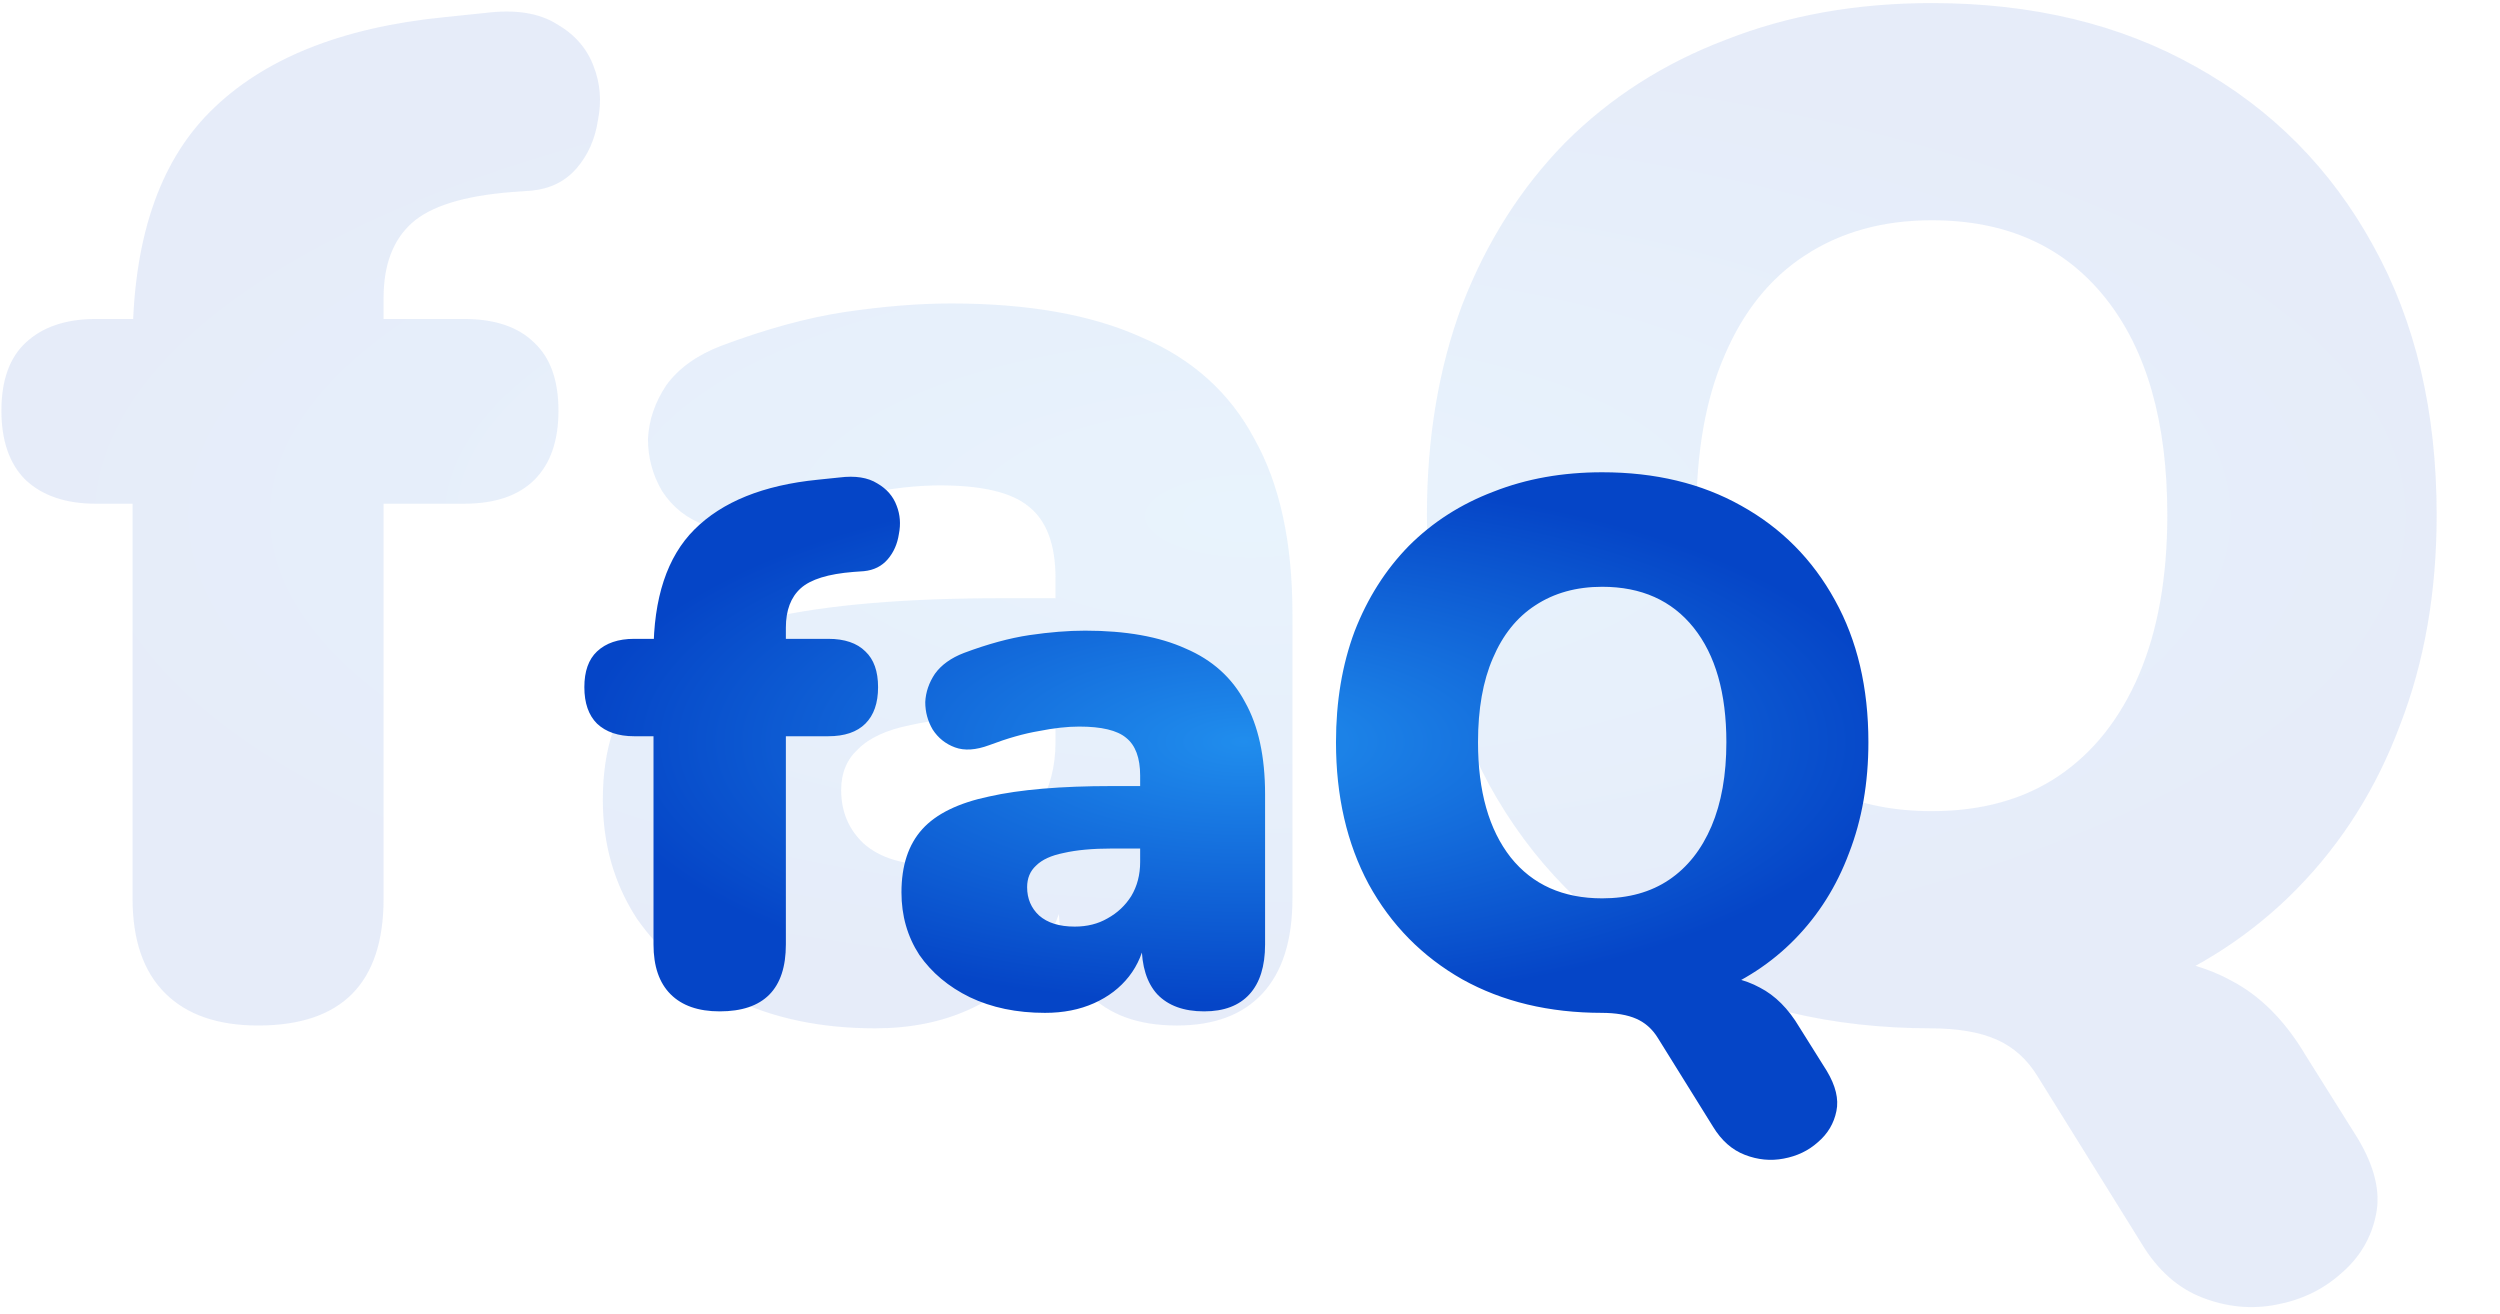
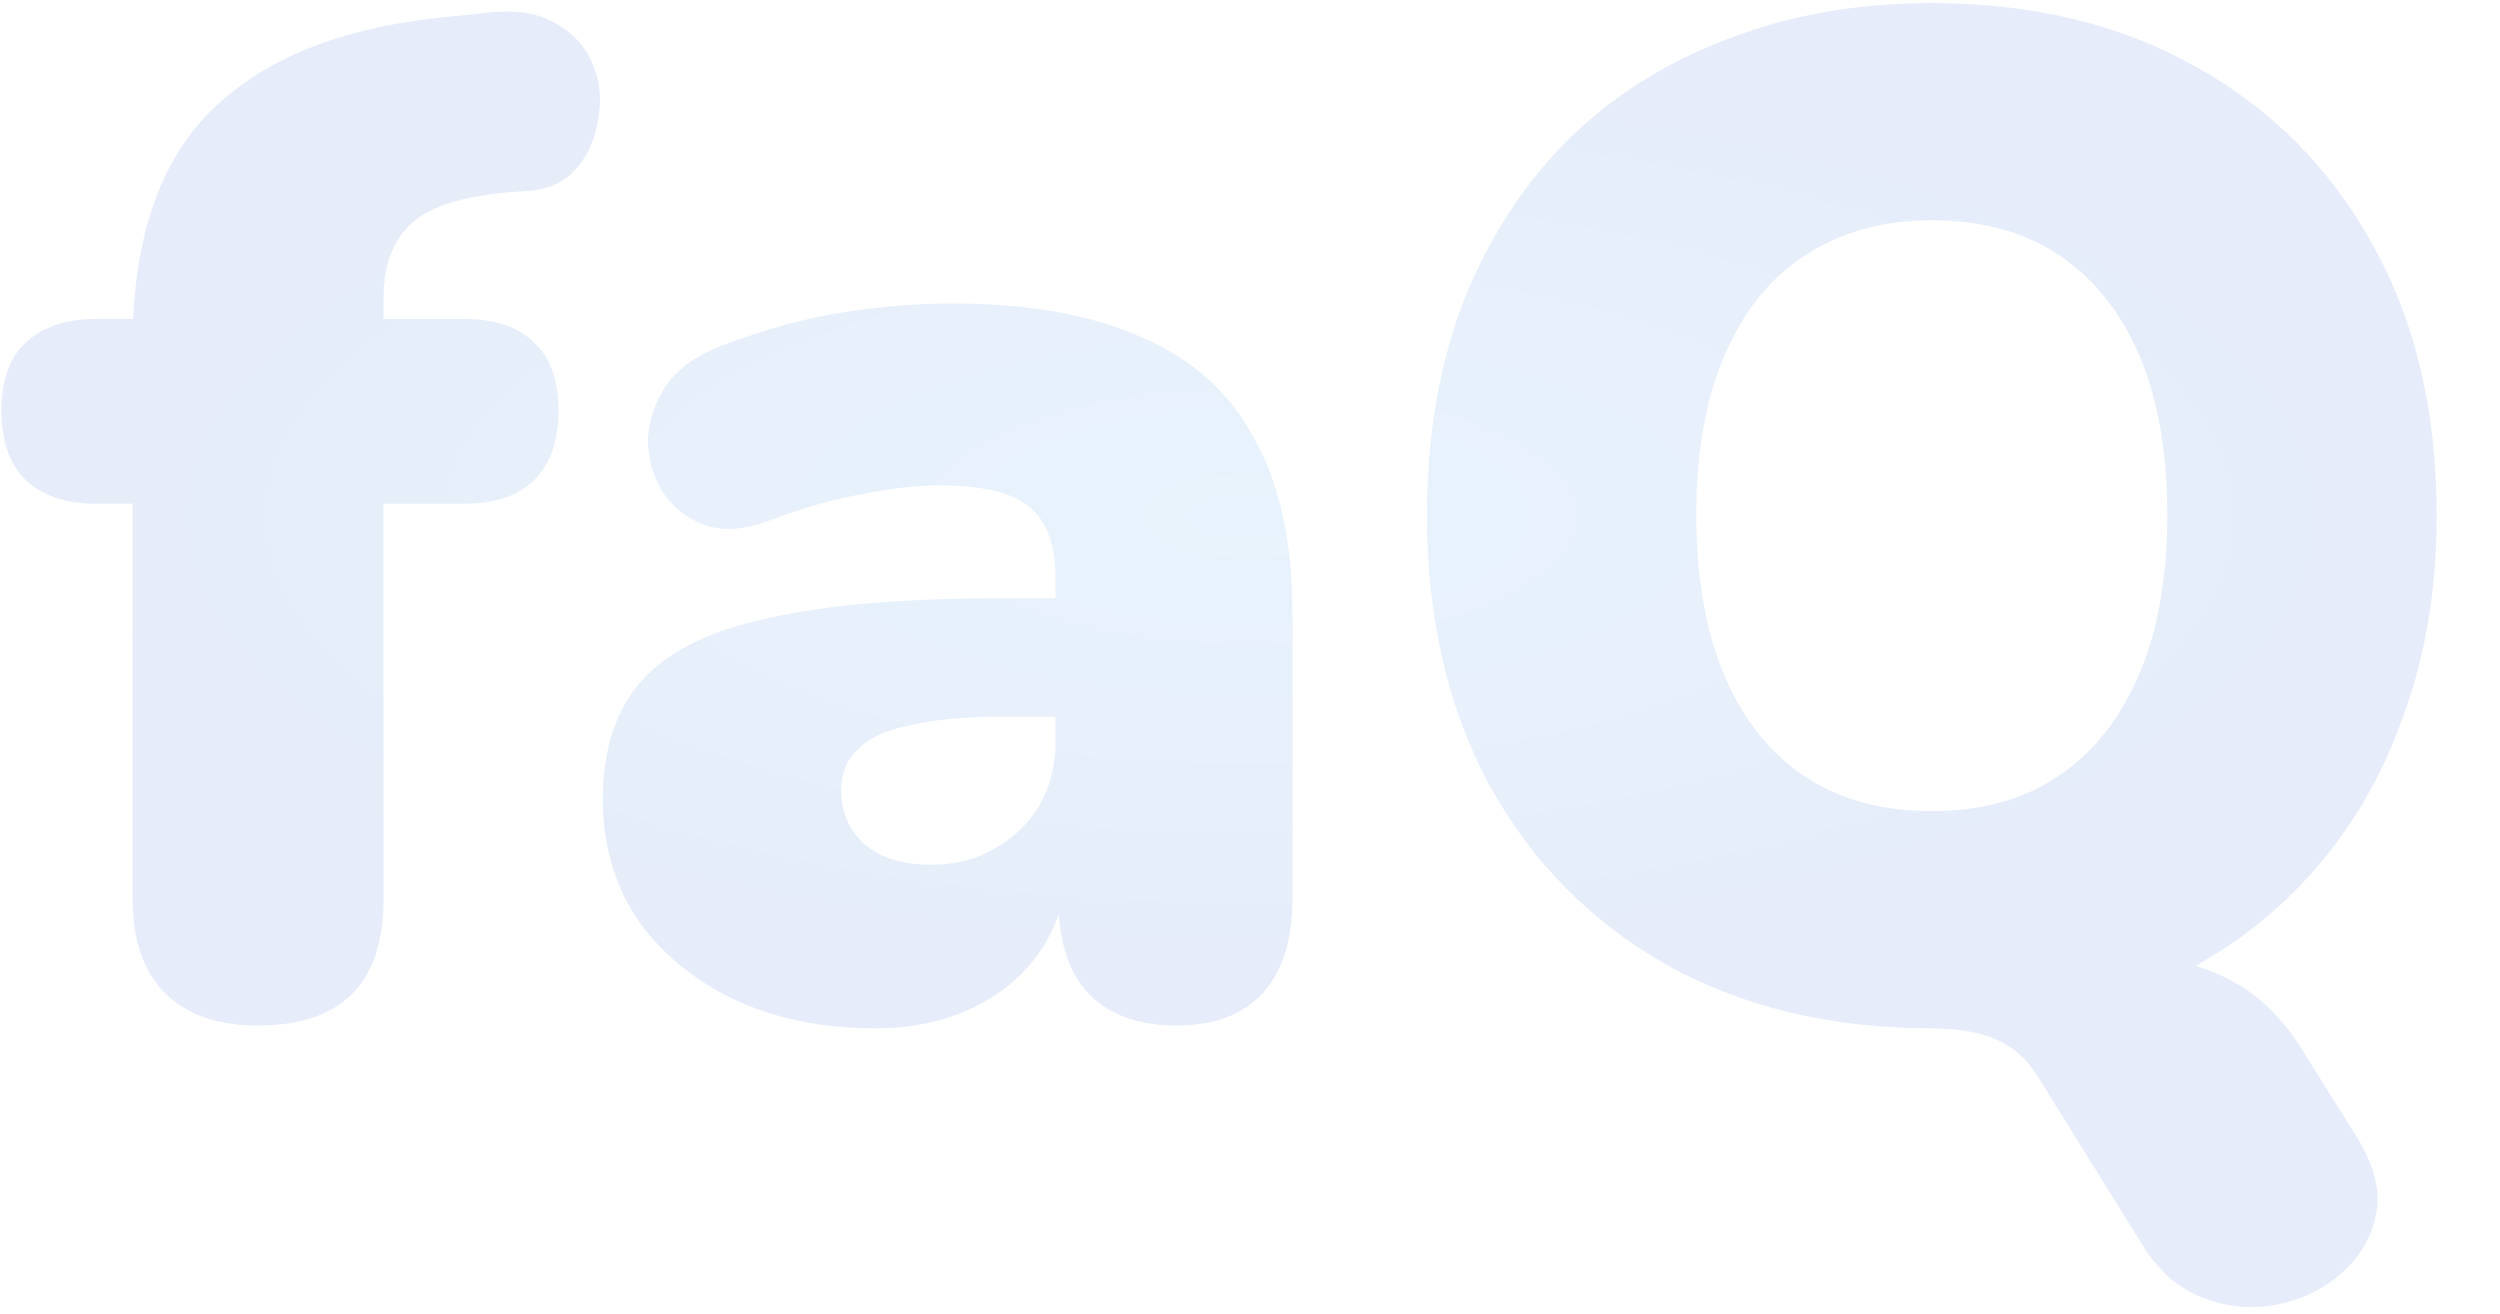
<svg xmlns="http://www.w3.org/2000/svg" width="390" height="205" viewBox="0 0 390 205" fill="none">
  <path opacity="0.1" d="M40.26 159.98C33.953 159.98 29.113 158.293 25.74 154.92C22.367 151.547 20.68 146.633 20.68 140.18L20.68 78.58L14.96 78.58C10.267 78.58 6.6 77.333 3.96 74.84C1.467 72.347 0.22 68.753 0.22 64.06C0.22 59.367 1.467 55.847 3.96 53.5C6.6 51.007 10.267 49.76 14.96 49.76L31.9 49.76L20.68 60.1L20.68 53.94C20.68 37.66 24.713 25.487 32.78 17.42C40.993 9.207 53.167 4.293 69.3 2.68L75.68 2.02C80.373 1.433 84.113 2.02 86.9 3.78C89.687 5.393 91.593 7.593 92.62 10.38C93.647 13.02 93.867 15.807 93.28 18.74C92.84 21.673 91.74 24.167 89.98 26.22C88.22 28.273 85.873 29.447 82.94 29.74L79.86 29.96C72.38 30.547 67.173 32.16 64.24 34.8C61.307 37.44 59.84 41.327 59.84 46.46L59.84 53.72L55 49.76L72.38 49.76C77.22 49.76 80.887 51.007 83.38 53.5C85.873 55.847 87.12 59.367 87.12 64.06C87.12 68.753 85.873 72.347 83.38 74.84C80.887 77.333 77.22 78.58 72.38 78.58H59.84L59.84 140.18C59.84 153.38 53.313 159.98 40.26 159.98ZM136.501 160.42C128.141 160.42 120.735 158.88 114.281 155.8C107.975 152.72 102.988 148.54 99.321 143.26C95.801 137.833 94.041 131.673 94.041 124.78C94.041 116.86 96.095 110.627 100.201 106.08C104.308 101.533 110.908 98.307 120.001 96.4C129.095 94.347 141.195 93.32 156.301 93.32L168.401 93.32L168.401 111.8L156.301 111.8C150.581 111.8 145.815 112.24 142.001 113.12C138.335 113.853 135.621 115.1 133.861 116.86C132.101 118.473 131.221 120.6 131.221 123.24C131.221 126.613 132.395 129.4 134.741 131.6C137.235 133.8 140.755 134.9 145.301 134.9C148.968 134.9 152.195 134.093 154.981 132.48C157.915 130.867 160.261 128.667 162.021 125.88C163.781 122.947 164.661 119.573 164.661 115.76L164.661 90.24C164.661 84.96 163.268 81.22 160.481 79.02C157.841 76.82 153.221 75.72 146.621 75.72C143.101 75.72 139.141 76.16 134.741 77.04C130.341 77.773 125.428 79.167 120.001 81.22C116.041 82.687 112.668 82.907 109.881 81.88C107.095 80.853 104.895 79.093 103.281 76.6C101.815 74.107 101.081 71.393 101.081 68.46C101.228 65.527 102.181 62.74 103.941 60.1C105.848 57.46 108.708 55.407 112.521 53.94C119.561 51.3 126.015 49.54 131.881 48.66C137.895 47.78 143.395 47.34 148.381 47.34C160.408 47.34 170.308 49.1 178.081 52.62C186.001 55.993 191.868 61.273 195.681 68.46C199.641 75.5 201.621 84.593 201.621 95.74L201.621 140.18C201.621 146.633 200.081 151.547 197.001 154.92C193.921 158.293 189.448 159.98 183.581 159.98C177.568 159.98 172.948 158.293 169.721 154.92C166.641 151.547 165.101 146.633 165.101 140.18L165.101 134.46L166.421 137.54C165.688 142.233 164.001 146.267 161.361 149.64C158.721 153.013 155.275 155.653 151.021 157.56C146.768 159.467 141.928 160.42 136.501 160.42ZM367.8 177.58C370.44 181.98 371.394 185.94 370.66 189.46C369.927 193.127 368.094 196.207 365.16 198.7C362.374 201.193 359 202.807 355.04 203.54C351.227 204.273 347.414 203.907 343.6 202.44C339.787 200.973 336.634 198.187 334.14 194.08L317.86 167.9C316.247 165.26 314.12 163.353 311.48 162.18C308.84 161.007 305.394 160.42 301.14 160.42L331.28 149.2C337.88 149.2 343.454 150.447 348 152.94C352.547 155.287 356.434 159.173 359.66 164.6L367.8 177.58ZM301.36 160.42C285.667 160.42 271.88 157.12 260 150.52C248.12 143.773 238.88 134.387 232.28 122.36C225.827 110.333 222.6 96.327 222.6 80.34C222.6 68.313 224.434 57.387 228.1 47.56C231.914 37.733 237.267 29.3 244.16 22.26C251.2 15.22 259.56 9.867 269.24 6.2C278.92 2.387 289.627 0.48 301.36 0.48C317.054 0.48 330.767 3.78 342.5 10.38C354.38 16.98 363.62 26.293 370.22 38.32C376.82 50.2 380.12 64.207 380.12 80.34C380.12 92.367 378.214 103.293 374.4 113.12C370.734 122.947 365.38 131.453 358.34 138.64C351.447 145.68 343.16 151.107 333.48 154.92C323.8 158.587 313.094 160.42 301.36 160.42ZM301.36 126.54C309.134 126.54 315.734 124.707 321.16 121.04C326.587 117.373 330.767 112.093 333.7 105.2C336.634 98.307 338.1 90.02 338.1 80.34C338.1 65.82 334.874 54.527 328.42 46.46C321.967 38.393 312.947 34.36 301.36 34.36C293.734 34.36 287.134 36.193 281.56 39.86C276.134 43.38 271.954 48.587 269.02 55.48C266.087 62.227 264.62 70.513 264.62 80.34C264.62 94.86 267.847 106.227 274.3 114.44C280.754 122.507 289.774 126.54 301.36 126.54Z" fill="url(#paint0_radial_4918_15770)" />
-   <path d="M112.271 157.774C108.945 157.774 106.393 156.885 104.615 155.106C102.836 153.328 101.947 150.737 101.947 147.334L101.947 114.854H98.931C96.456 114.854 94.523 114.197 93.131 112.882C91.816 111.568 91.159 109.673 91.159 107.198C91.159 104.724 91.816 102.868 93.131 101.63C94.523 100.316 96.456 99.659 98.931 99.659H107.863L101.947 105.11L101.947 101.862C101.947 93.278 104.073 86.86 108.327 82.606C112.657 78.276 119.076 75.685 127.583 74.835L130.947 74.487C133.421 74.177 135.393 74.487 136.863 75.415C138.332 76.265 139.337 77.425 139.879 78.894C140.42 80.287 140.536 81.756 140.227 83.302C139.995 84.849 139.415 86.164 138.487 87.246C137.559 88.329 136.321 88.948 134.775 89.103L133.151 89.219C129.207 89.528 126.461 90.379 124.915 91.77C123.368 93.162 122.595 95.212 122.595 97.918L122.595 101.746L120.043 99.659H129.207C131.759 99.659 133.692 100.316 135.007 101.63C136.321 102.868 136.979 104.724 136.979 107.198C136.979 109.673 136.321 111.568 135.007 112.882C133.692 114.197 131.759 114.854 129.207 114.854H122.595L122.595 147.334C122.595 154.294 119.153 157.774 112.271 157.774ZM163.016 158.006C158.608 158.006 154.703 157.194 151.3 155.57C147.975 153.946 145.345 151.742 143.412 148.958C141.556 146.097 140.628 142.849 140.628 139.214C140.628 135.038 141.711 131.752 143.876 129.354C146.041 126.957 149.521 125.256 154.316 124.25C159.111 123.168 165.491 122.626 173.456 122.626H179.836L179.836 132.37H173.456C170.44 132.37 167.927 132.602 165.916 133.066C163.983 133.453 162.552 134.11 161.624 135.038C160.696 135.889 160.232 137.01 160.232 138.402C160.232 140.181 160.851 141.65 162.088 142.81C163.403 143.97 165.259 144.55 167.656 144.55C169.589 144.55 171.291 144.125 172.76 143.274C174.307 142.424 175.544 141.264 176.472 139.794C177.4 138.248 177.864 136.469 177.864 134.458L177.864 121.002C177.864 118.218 177.129 116.246 175.66 115.086C174.268 113.926 171.832 113.346 168.352 113.346C166.496 113.346 164.408 113.578 162.088 114.042C159.768 114.429 157.177 115.164 154.316 116.246C152.228 117.02 150.449 117.136 148.98 116.594C147.511 116.053 146.351 115.125 145.5 113.81C144.727 112.496 144.34 111.065 144.34 109.518C144.417 107.972 144.92 106.502 145.848 105.11C146.853 103.718 148.361 102.636 150.372 101.862C154.084 100.47 157.487 99.543 160.58 99.079C163.751 98.615 166.651 98.382 169.28 98.382C175.621 98.382 180.841 99.311 184.94 101.166C189.116 102.945 192.209 105.729 194.22 109.518C196.308 113.23 197.352 118.025 197.352 123.902L197.352 147.334C197.352 150.737 196.54 153.328 194.916 155.106C193.292 156.885 190.933 157.774 187.84 157.774C184.669 157.774 182.233 156.885 180.532 155.106C178.908 153.328 178.096 150.737 178.096 147.334L178.096 144.318L178.792 145.942C178.405 148.417 177.516 150.544 176.124 152.322C174.732 154.101 172.915 155.493 170.672 156.498C168.429 157.504 165.877 158.006 163.016 158.006ZM284.974 167.054C286.366 169.374 286.868 171.462 286.482 173.318C286.095 175.252 285.128 176.876 283.582 178.19C282.112 179.505 280.334 180.356 278.246 180.742C276.235 181.129 274.224 180.936 272.214 180.162C270.203 179.389 268.54 177.92 267.226 175.754L258.642 161.95C257.791 160.558 256.67 159.553 255.278 158.934C253.886 158.316 252.068 158.006 249.826 158.006L265.718 152.09C269.198 152.09 272.136 152.748 274.534 154.062C276.931 155.3 278.98 157.349 280.682 160.21L284.974 167.054ZM249.942 158.006C241.667 158.006 234.398 156.266 228.134 152.786C221.87 149.229 216.998 144.28 213.518 137.938C210.115 131.597 208.414 124.212 208.414 115.782C208.414 109.441 209.38 103.68 211.314 98.499C213.324 93.317 216.147 88.871 219.782 85.159C223.494 81.447 227.902 78.624 233.006 76.691C238.11 74.68 243.755 73.674 249.942 73.674C258.216 73.674 265.447 75.415 271.634 78.894C277.898 82.374 282.77 87.285 286.25 93.626C289.73 99.891 291.47 107.276 291.47 115.782C291.47 122.124 290.464 127.885 288.454 133.066C286.52 138.248 283.698 142.733 279.986 146.522C276.351 150.234 271.982 153.096 266.878 155.106C261.774 157.04 256.128 158.006 249.942 158.006ZM249.942 140.142C254.04 140.142 257.52 139.176 260.382 137.242C263.243 135.309 265.447 132.525 266.994 128.89C268.54 125.256 269.314 120.886 269.314 115.782C269.314 108.126 267.612 102.172 264.21 97.918C260.807 93.665 256.051 91.538 249.942 91.538C245.92 91.538 242.44 92.505 239.502 94.439C236.64 96.294 234.436 99.04 232.89 102.674C231.343 106.232 230.57 110.601 230.57 115.782C230.57 123.438 232.271 129.432 235.674 133.762C239.076 138.016 243.832 140.142 249.942 140.142Z" fill="url(#paint1_radial_4918_15770)" />
  <defs>
    <radialGradient id="paint0_radial_4918_15770" cx="0" cy="0" r="1" gradientUnits="userSpaceOnUse" gradientTransform="translate(195 80.5) rotate(90) scale(77.5 195)">
      <stop stop-color="#208DED" />
      <stop offset="1" stop-color="#0545C7" />
    </radialGradient>
    <radialGradient id="paint1_radial_4918_15770" cx="0" cy="0" r="1" gradientUnits="userSpaceOnUse" gradientTransform="translate(194.043 115.73) rotate(90) scale(41 103)">
      <stop stop-color="#208DED" />
      <stop offset="1" stop-color="#0545C7" />
    </radialGradient>
  </defs>
</svg>